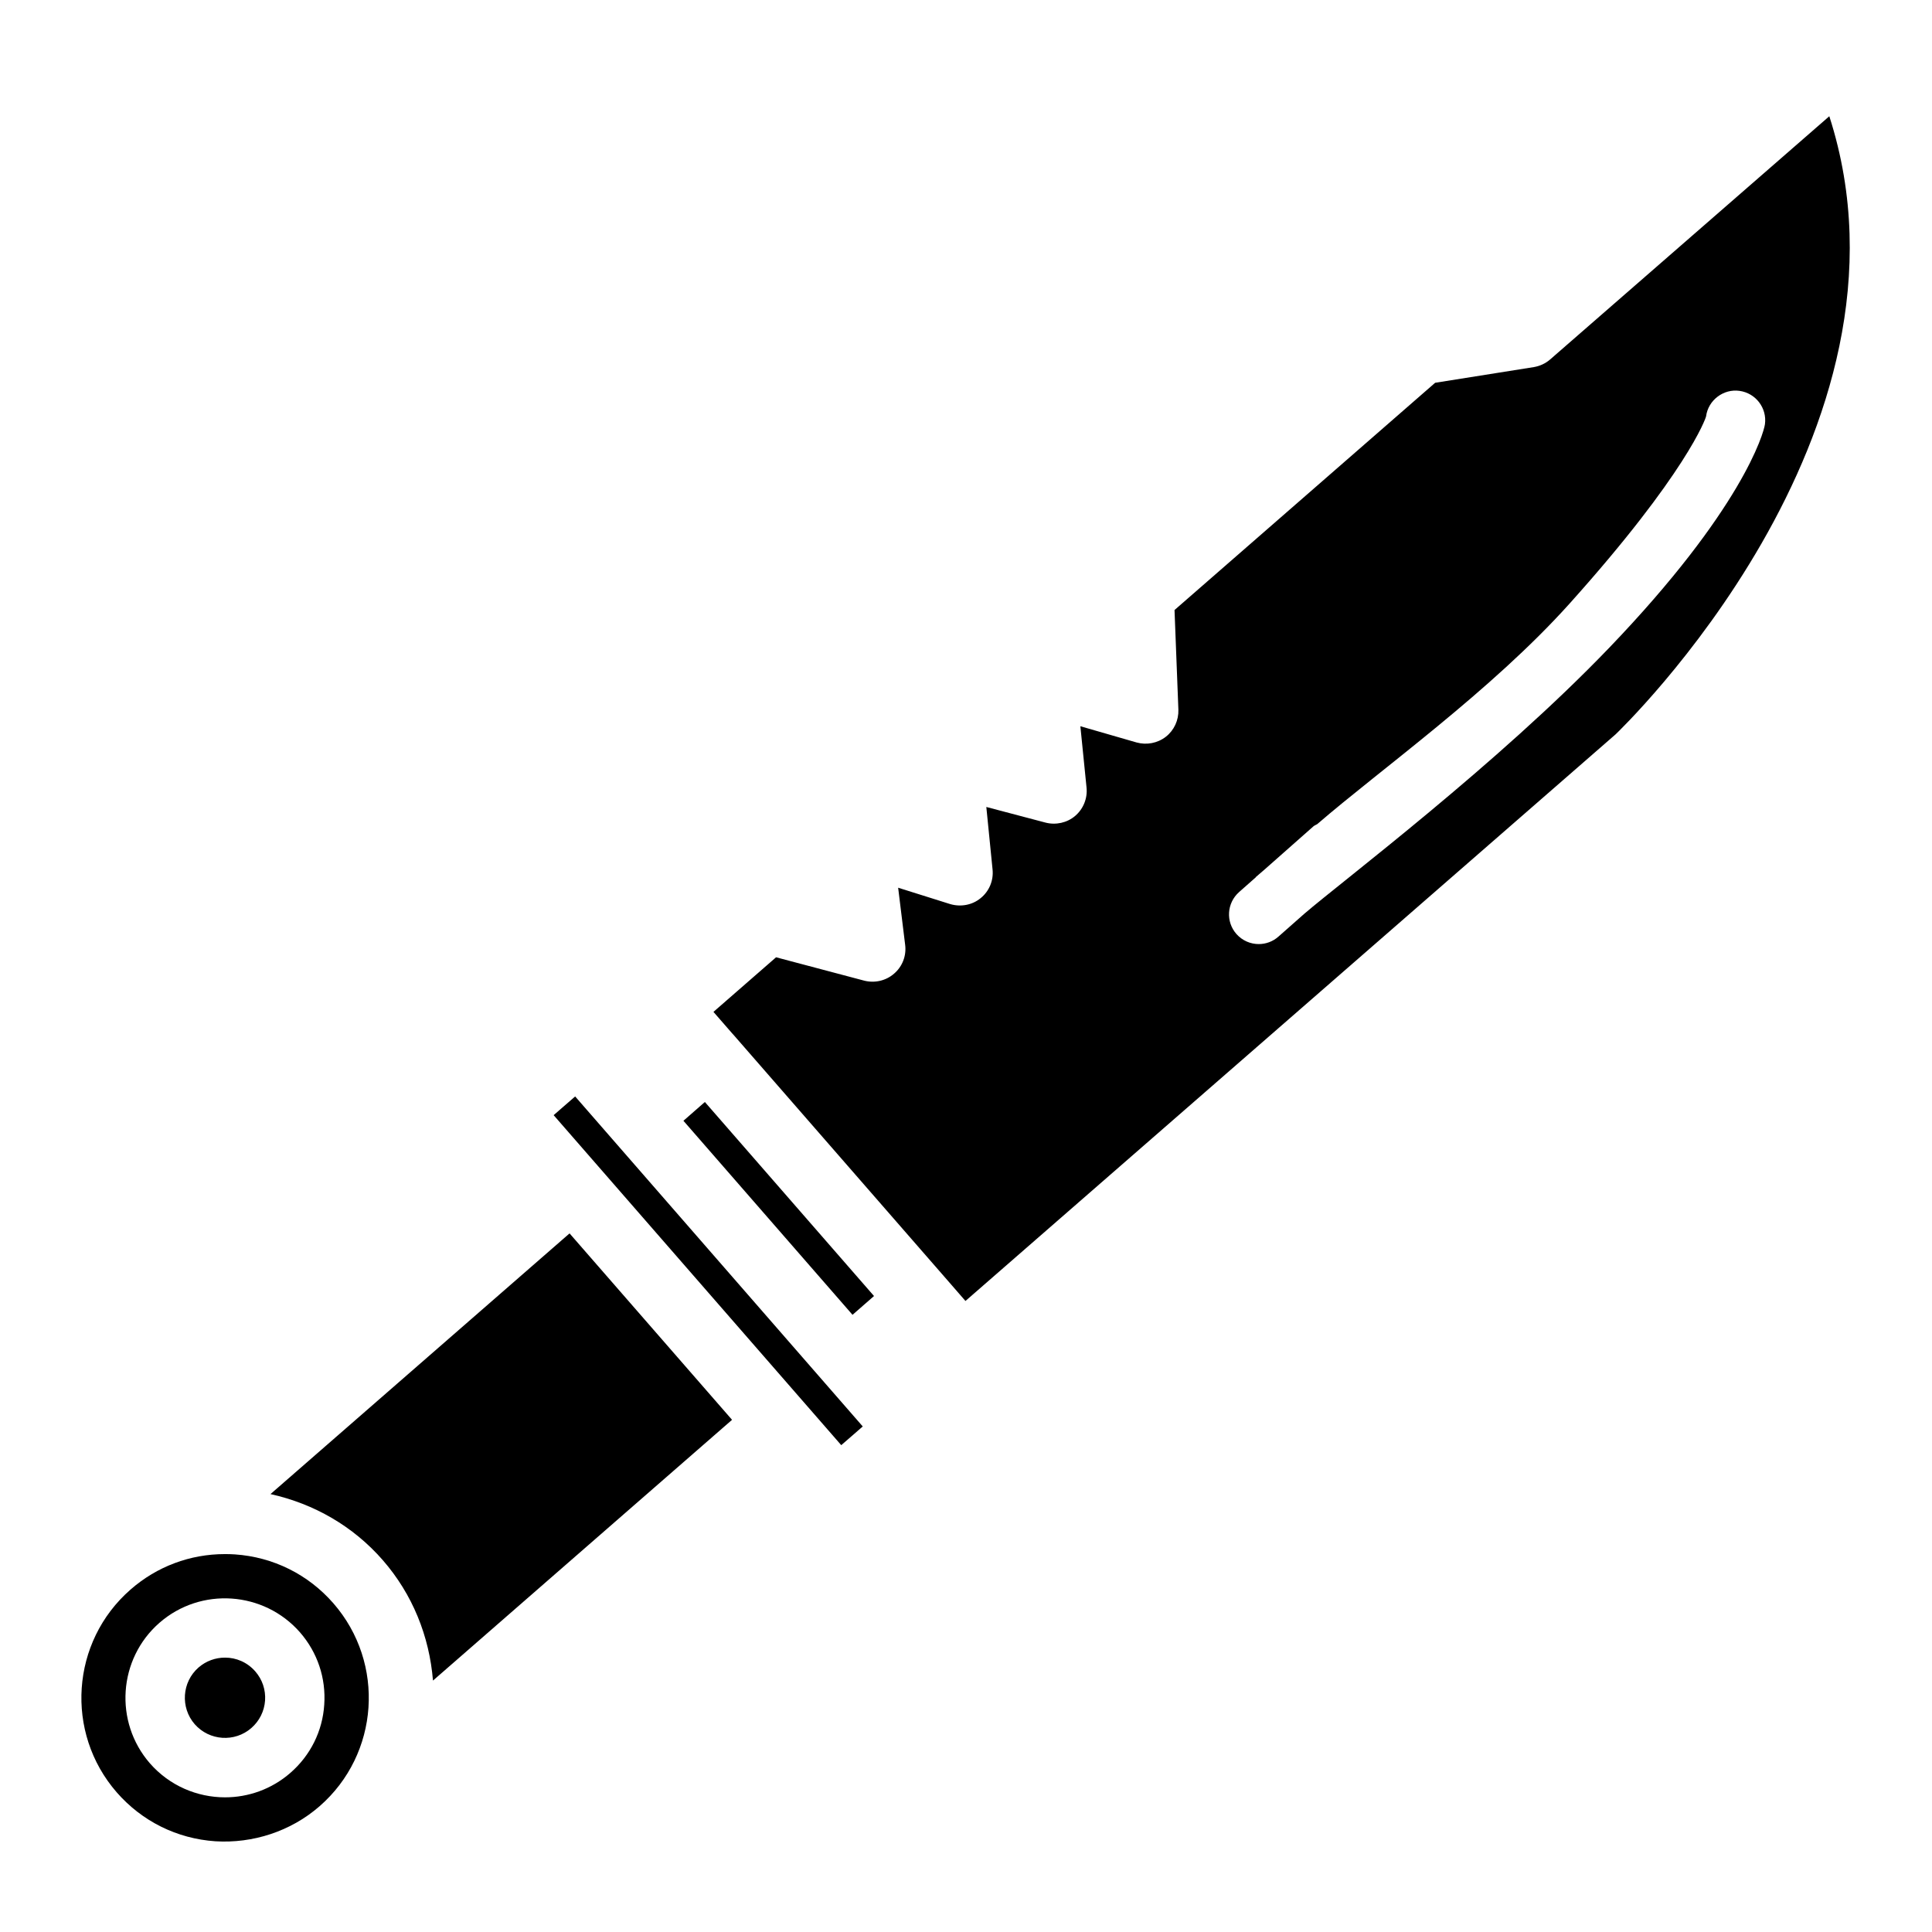
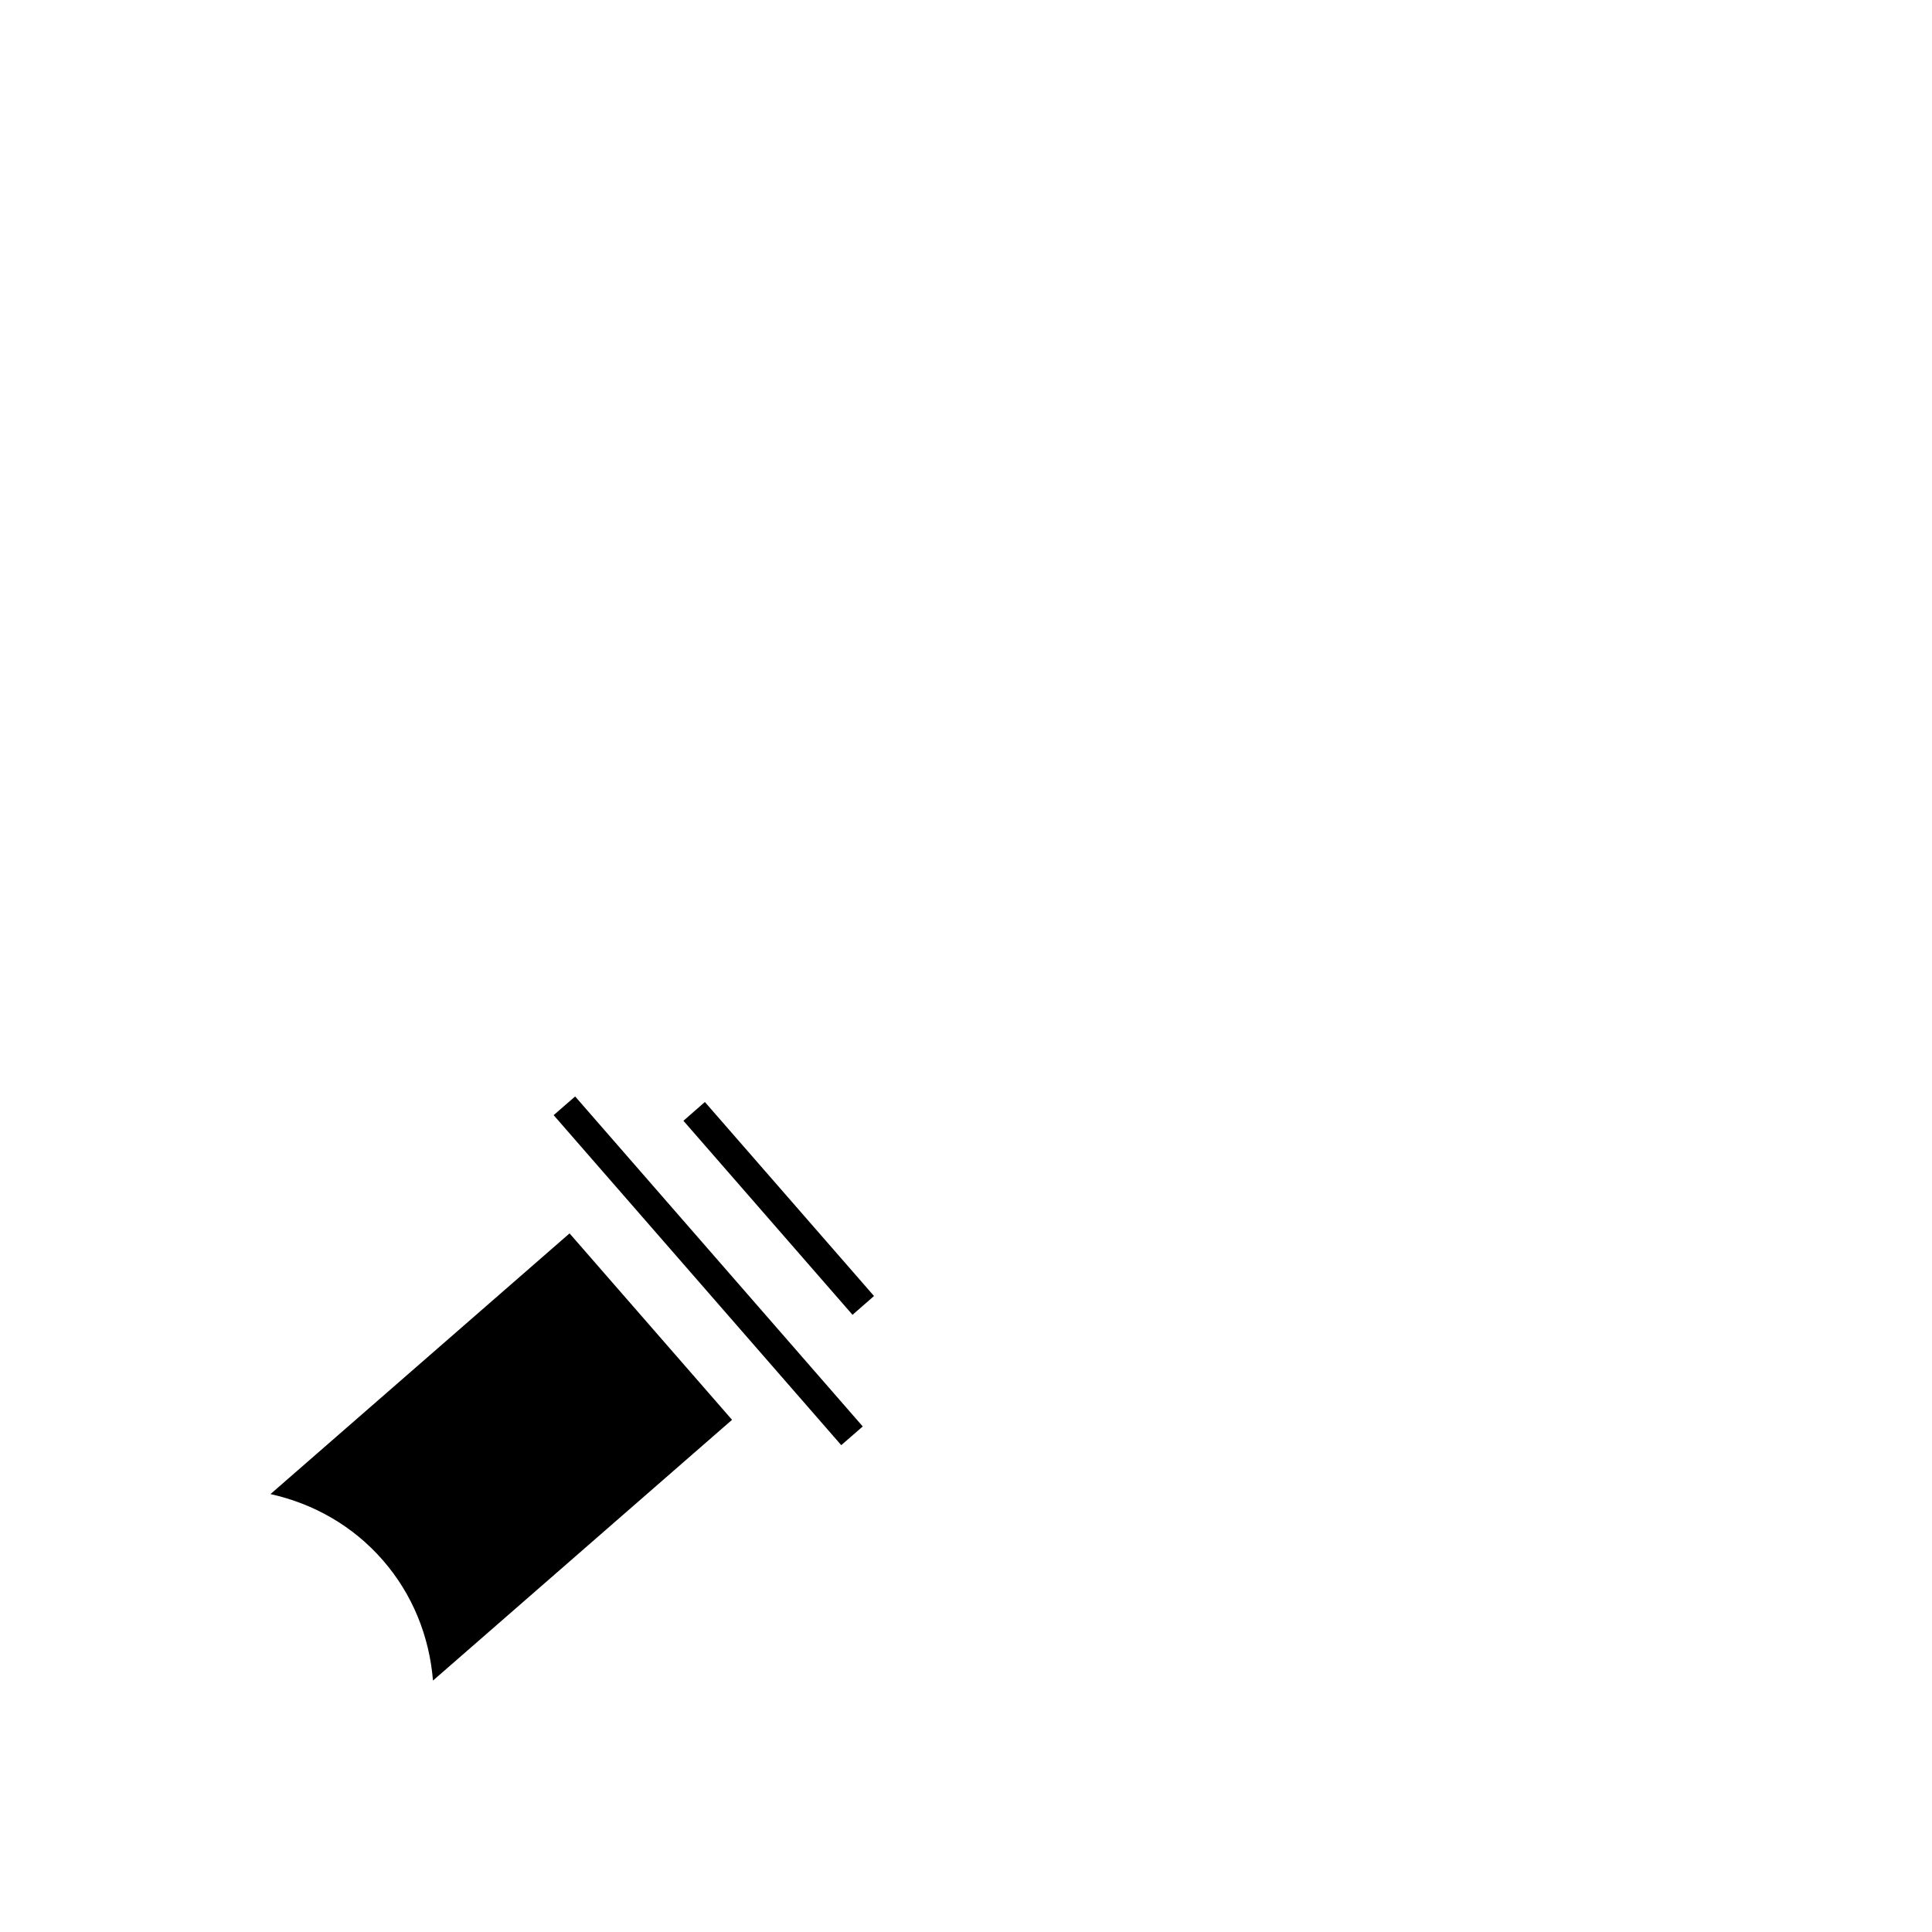
<svg xmlns="http://www.w3.org/2000/svg" fill="#000000" width="800px" height="800px" version="1.1" viewBox="144 144 512 512">
  <g>
    <path d="m294.94 470.86 43.059 49.406-79.254 69.102c-0.961-11.746-5.414-22.859-13.289-31.898-7.871-9.035-18.277-14.973-29.773-17.523z" />
-     <path d="m206.24 555.93c-0.883-0.062-1.762-0.078-2.644-0.078-9.211 0-17.996 3.273-24.984 9.383-15.84 13.809-17.477 37.91-3.684 53.75 6.691 7.668 15.965 12.281 26.137 12.973 9.902 0.613 19.965-2.598 27.629-9.289 15.84-13.809 17.477-37.91 3.668-53.766-6.695-7.68-15.969-12.277-26.121-12.973zm14.719 57.895c-4.977 4.344-11.164 6.488-17.32 6.488-7.367 0-14.703-3.055-19.918-9.02-9.539-10.973-8.406-27.68 2.535-37.234 10.973-9.574 27.68-8.391 37.25 2.535 4.629 5.32 6.91 12.121 6.422 19.16-0.449 7-3.648 13.441-8.969 18.07z" />
-     <path d="m211.65 586.94c1.875 2.141 2.785 4.879 2.598 7.699-0.203 2.852-1.496 5.434-3.637 7.305-4.426 3.856-11.133 3.387-15.004-1.008-3.856-4.426-3.402-11.18 1.008-15.035 2.016-1.746 4.504-2.613 6.992-2.613 2.988-0.016 5.934 1.23 8.043 3.652z" />
    <path d="m296.42 434.57 76.219 87.457-5.699 4.957-76.219-87.457z" />
    <path d="m330.8 436.04 44.824 51.422-5.699 4.977-44.809-51.422z" />
-     <path d="m628.79 174.8-73.98 64.453c-1.227 1.07-2.738 1.762-4.328 2.031l-26.152 4.156-69.07 60.223 1.023 26.402c0.094 2.801-1.133 5.465-3.32 7.18-2.234 1.73-5.117 2.25-7.777 1.512l-14.879-4.297 1.637 16.262c0.285 2.832-0.836 5.637-3.008 7.496-2.156 1.844-5.148 2.488-7.871 1.777l-15.68-4.141 1.652 16.562c0.301 2.914-0.883 5.777-3.164 7.606-2.234 1.844-5.289 2.394-8.094 1.559l-13.762-4.328 1.859 15.16c0.363 2.852-0.723 5.715-2.93 7.606-2.172 1.906-5.164 2.566-7.934 1.859l-23.348-6.188-16.594 14.469 5.117 5.871c0.016 0.016 0.016 0.016 0.031 0.016l56.254 64.535s0 0.016 0.016 0.016l5.367 6.172 172.3-150.17c0.645-0.629 83.695-79.84 56.629-163.8zm-58.359 140.89c-29.566 30.828-70.676 61.781-80.797 70.484l-6.848 6.047c-1.496 1.324-3.352 1.969-5.211 1.969-2.172 0-4.328-0.898-5.902-2.66-2.883-3.258-2.566-8.219 0.691-11.117l4.473-3.953-0.031-0.031s0.805-0.691 2.234-1.922l13.004-11.492c0.316-0.285 0.691-0.395 1.039-0.613 16.766-14.484 46.129-35.328 66.895-58.473 30.984-34.527 36.07-49.074 36.148-49.594 0.566-4.312 4.644-7.352 8.848-6.754 4.297 0.582 7.336 4.535 6.754 8.848-0.332 2.441-6.125 22.629-41.297 59.262z" />
  </g>
</svg>